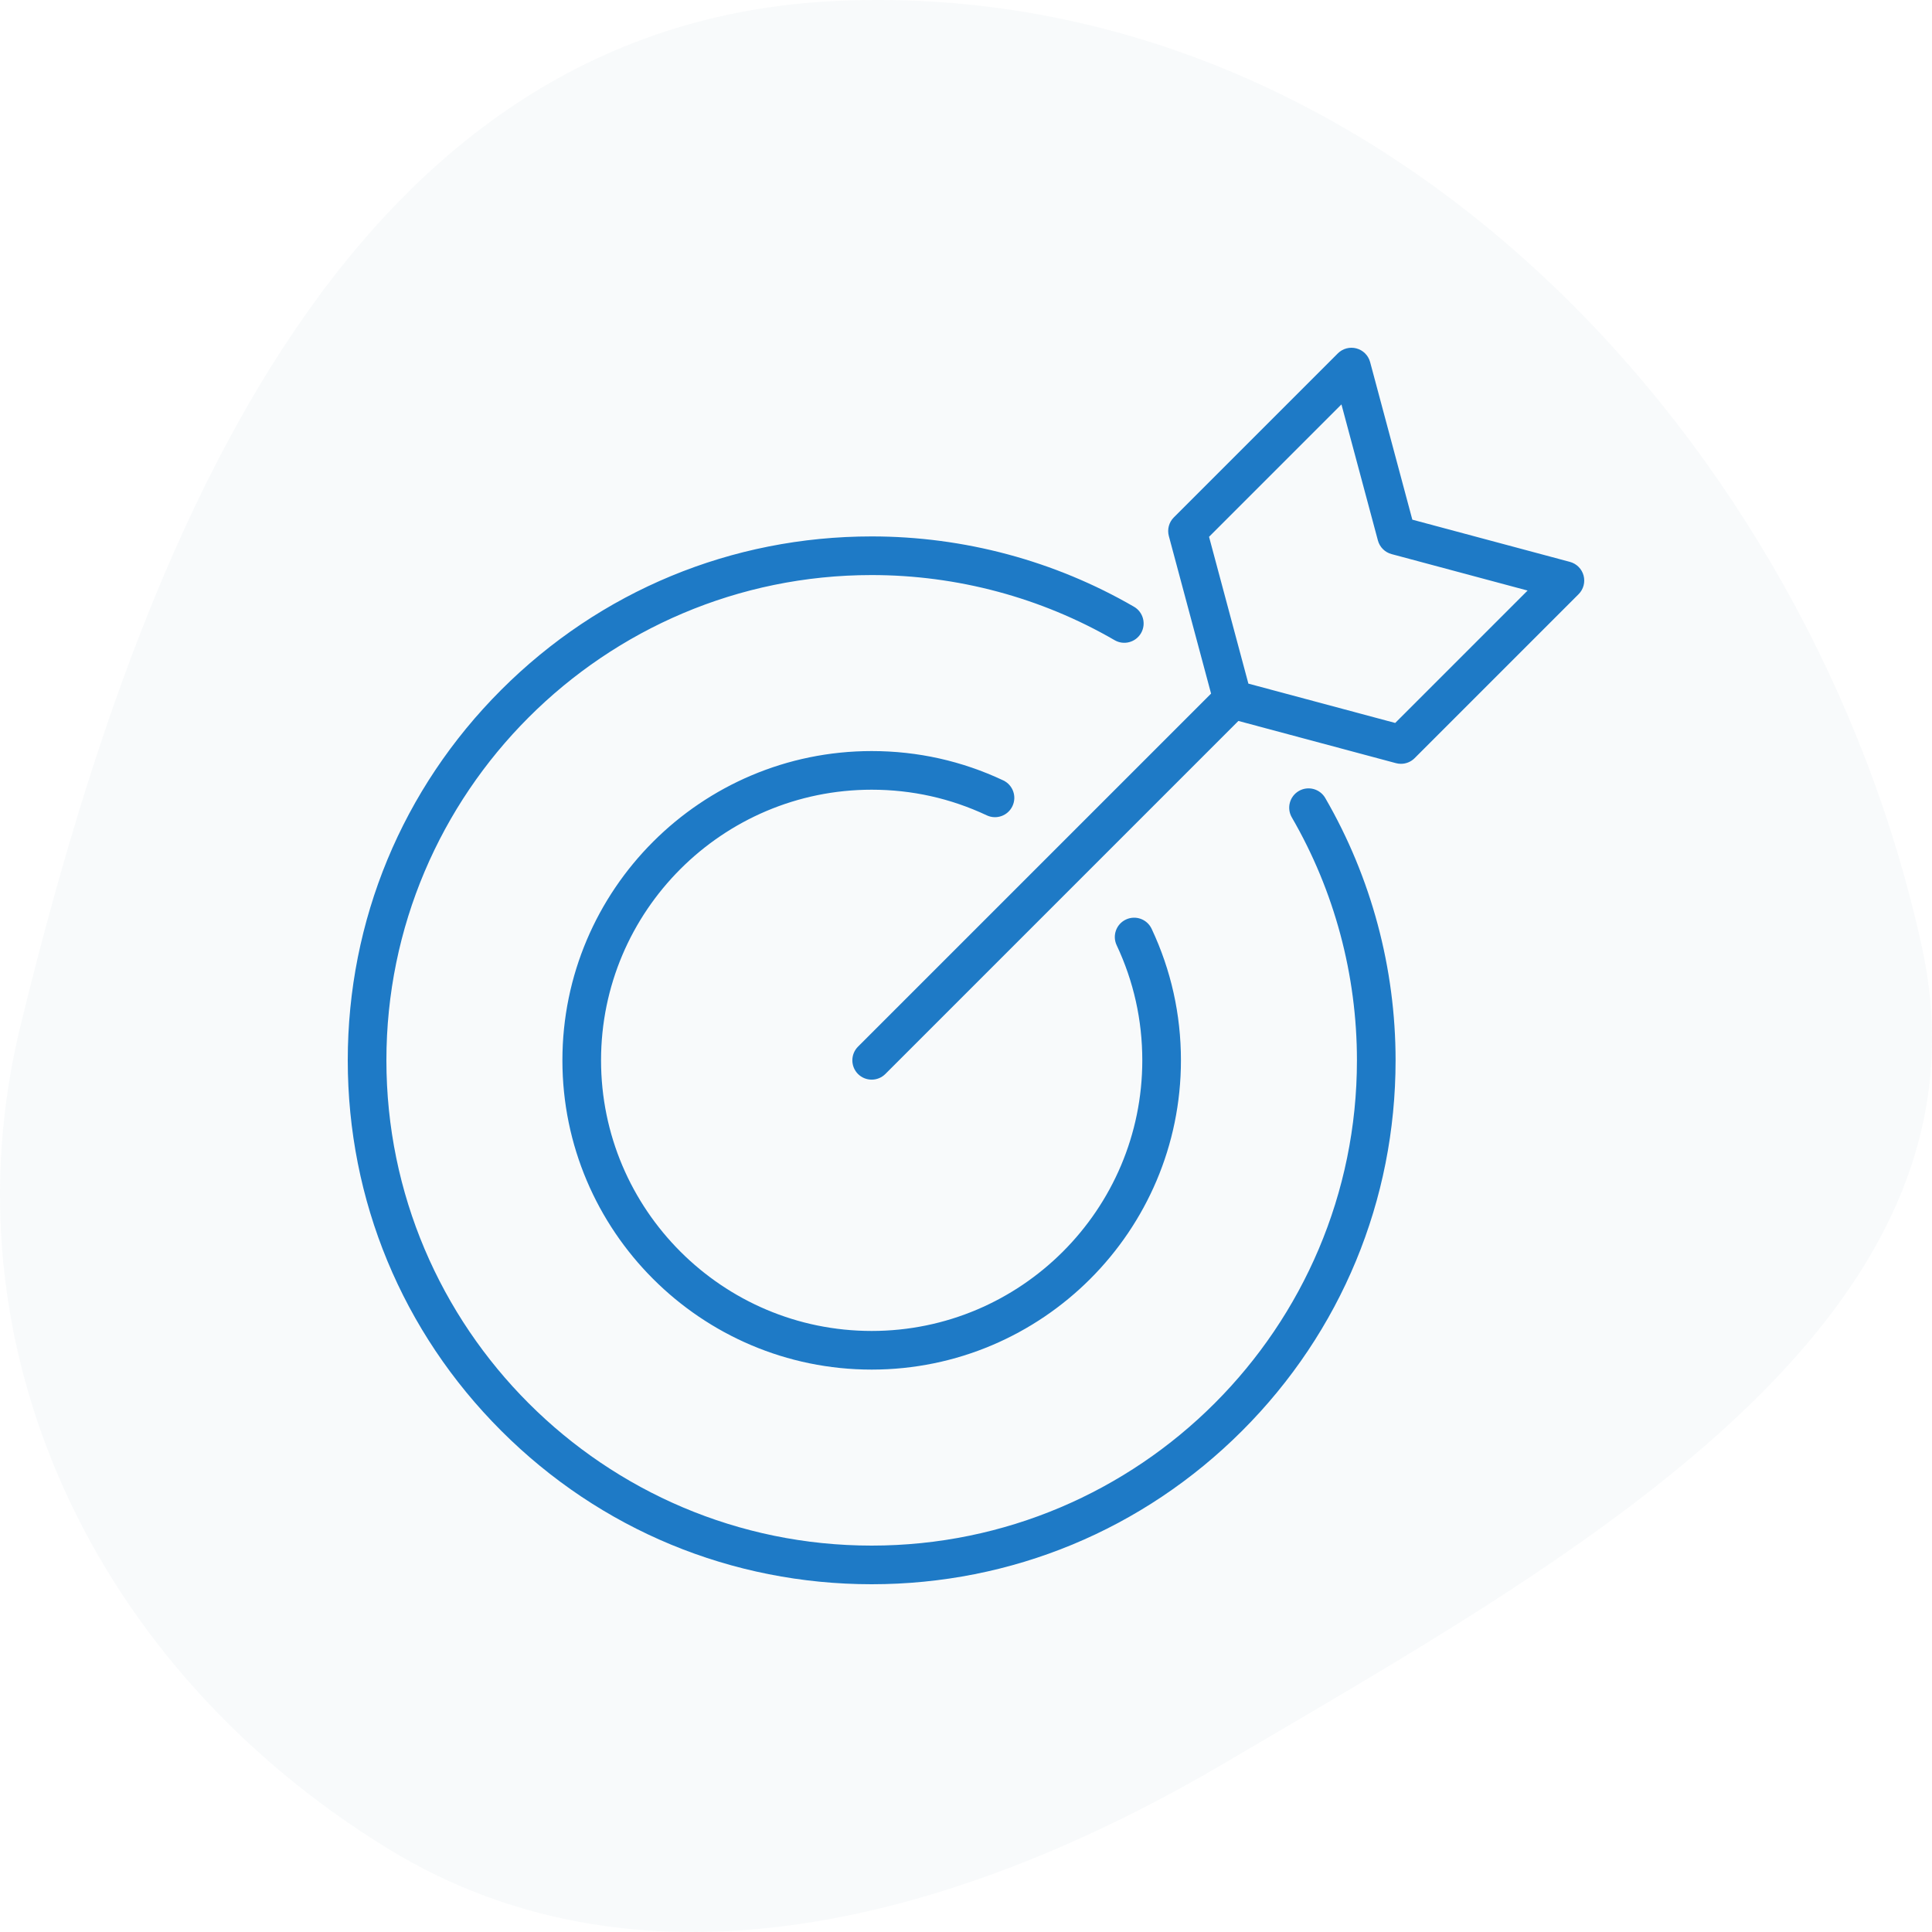
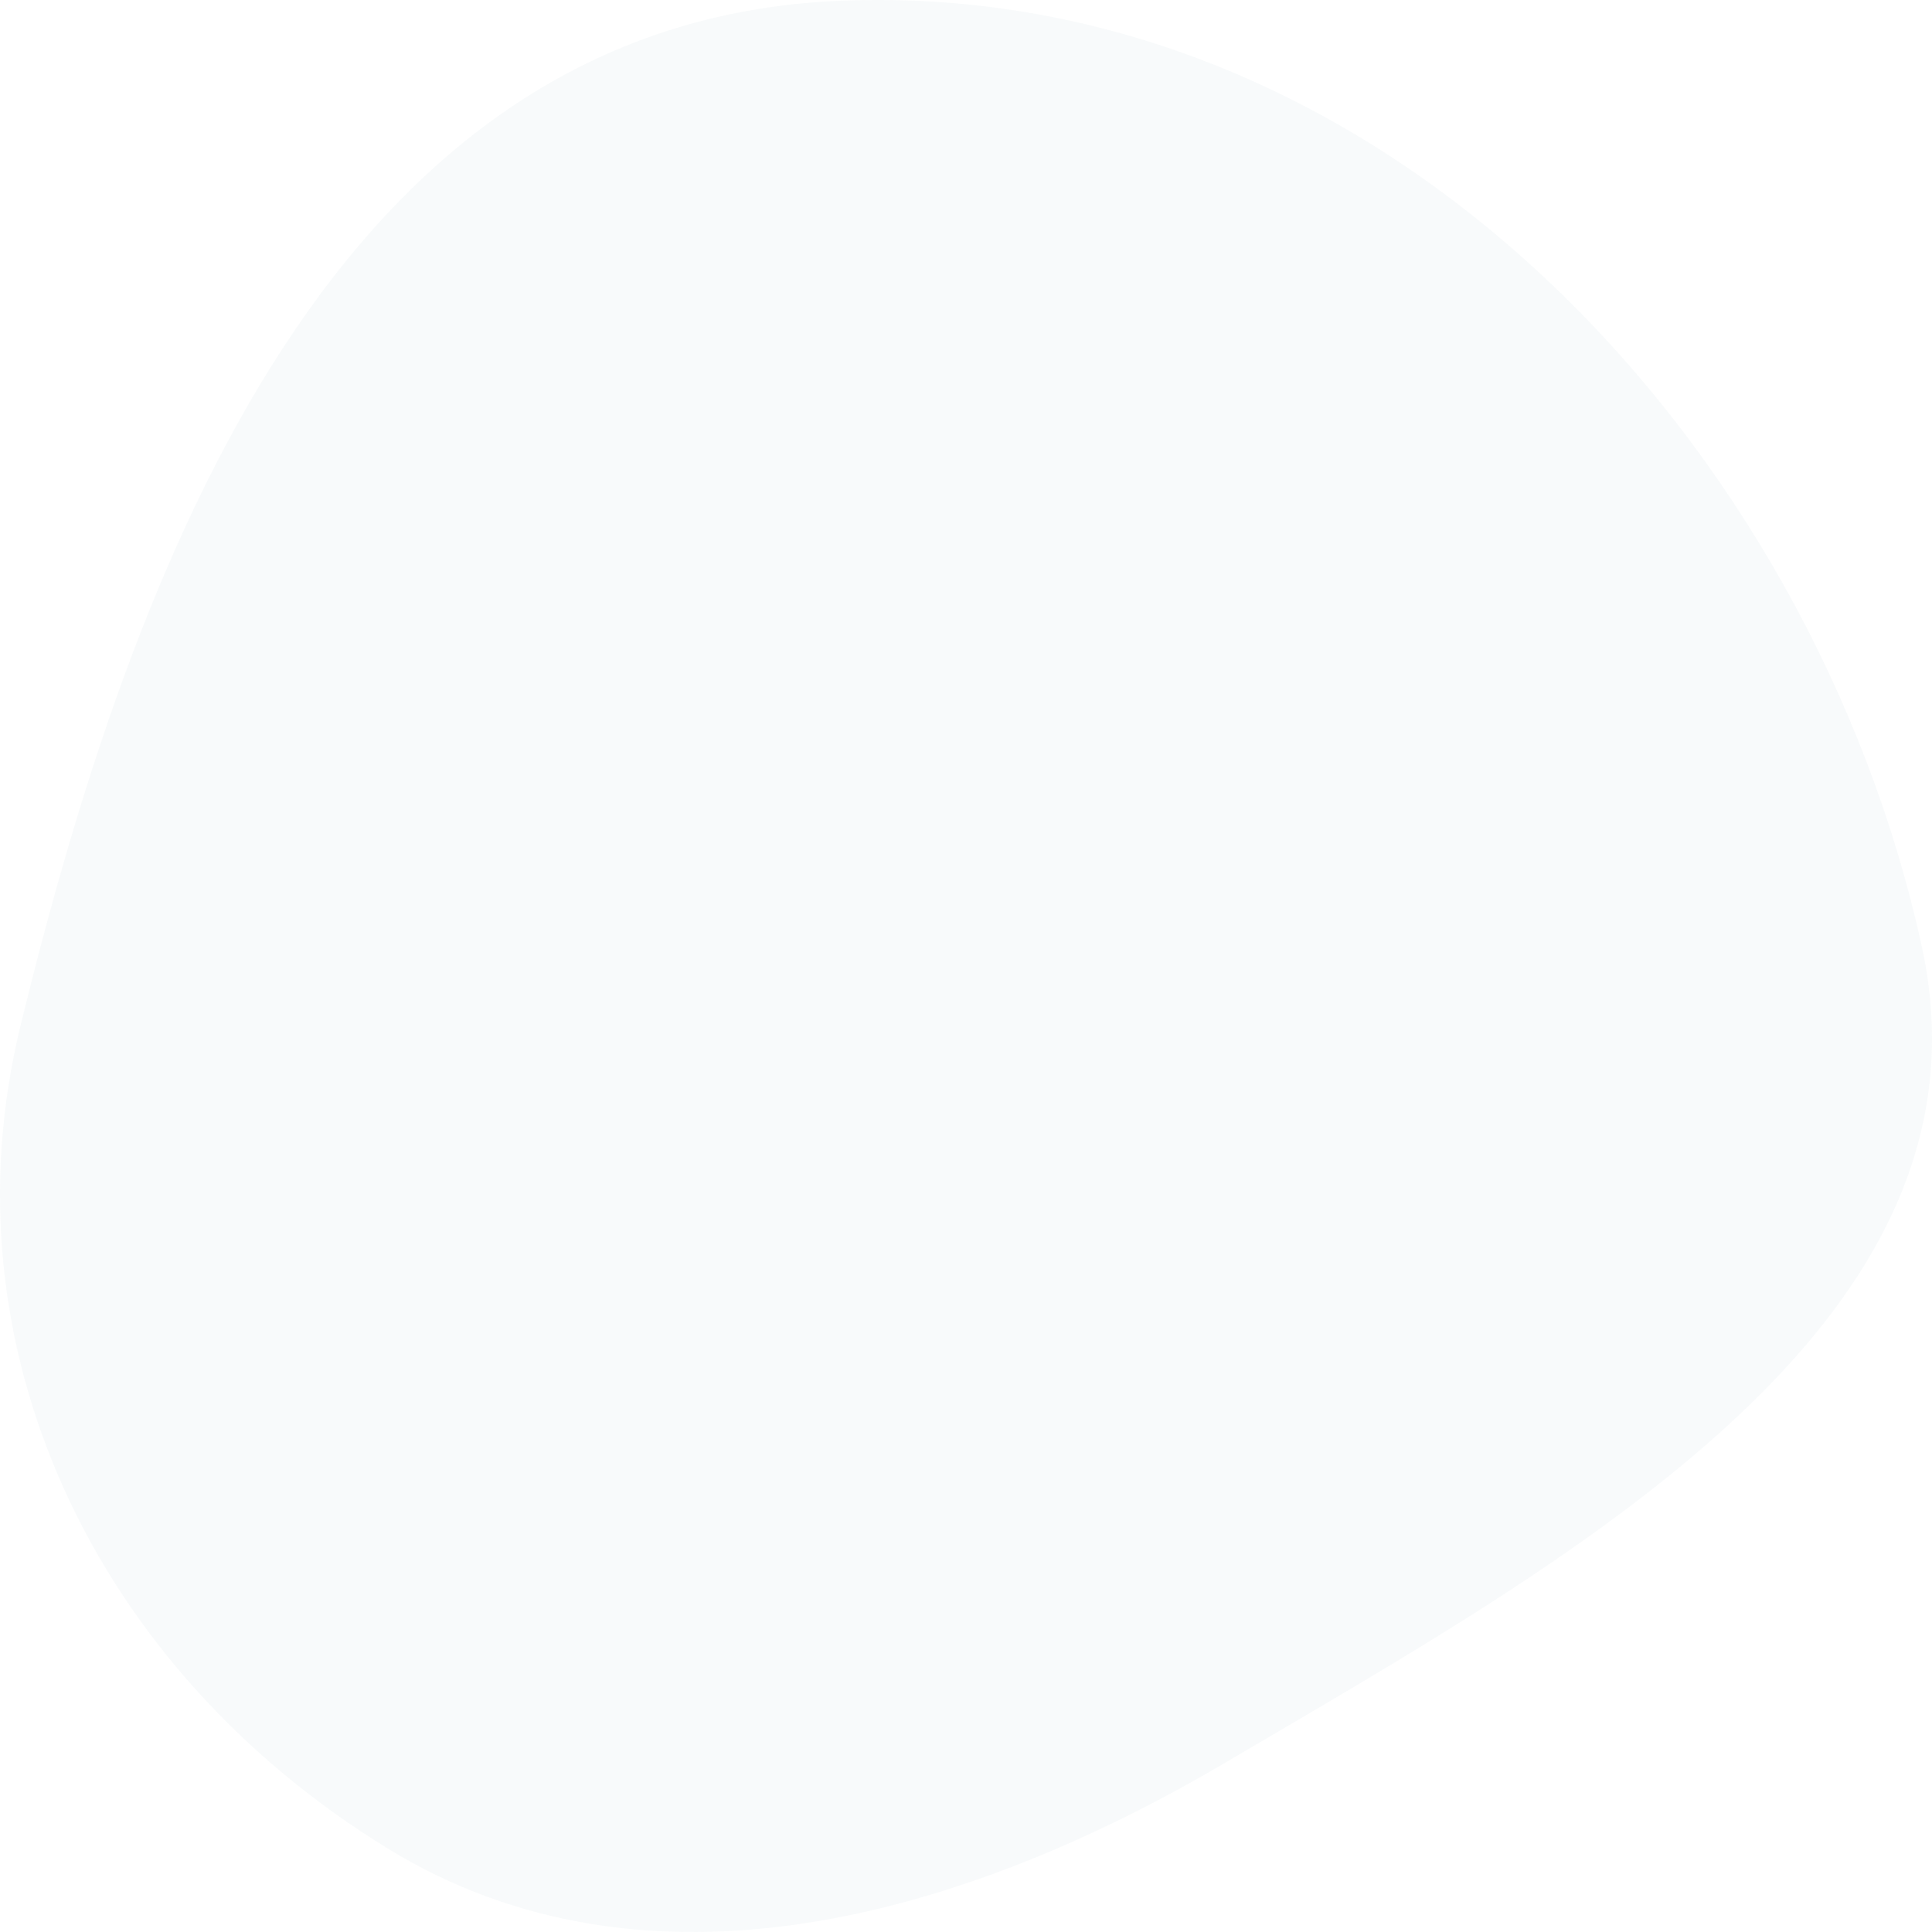
<svg xmlns="http://www.w3.org/2000/svg" width="100" height="100" viewBox="0 0 100 100" fill="none">
  <path fill-rule="evenodd" clip-rule="evenodd" d="M43.454 0.041C71.787 -1.141 93.848 23.205 99.472 48.987C103.723 68.473 81.455 80.624 63.355 91.273C49.81 99.242 33.473 103.894 20.091 95.692C4.805 86.323 -2.987 69.666 1.061 53.093C6.858 29.36 17.242 1.135 43.454 0.041Z" fill="#5684A3" fill-opacity="0.04" />
  <g clip-path="url(#clip0_556_3991)">
    <path d="M68.595 41.305C70.976 45.413 72.235 50.109 72.235 54.882C72.235 62.126 69.415 68.936 64.293 74.057C59.171 79.179 52.361 82 45.118 82C37.874 82 31.064 79.179 25.943 74.057C20.821 68.936 18 62.126 18 54.882C18 47.639 20.821 40.829 25.943 35.707C31.064 30.586 37.874 27.765 45.118 27.765C49.892 27.765 54.587 29.024 58.696 31.405C59.173 31.682 59.336 32.294 59.059 32.772C58.782 33.25 58.17 33.413 57.693 33.136C53.888 30.93 49.54 29.765 45.118 29.765C31.268 29.765 20 41.032 20 54.882C20 68.732 31.268 80 45.118 80C58.968 80 70.235 68.732 70.235 54.883C70.235 50.461 69.07 46.112 66.864 42.308C66.587 41.83 66.75 41.218 67.228 40.941C67.706 40.664 68.318 40.827 68.595 41.305ZM81.707 30.756L73.221 39.242C73.031 39.432 72.776 39.535 72.514 39.535C72.428 39.535 72.341 39.524 72.255 39.501L64.099 37.316L45.825 55.59C45.63 55.785 45.374 55.882 45.118 55.882C44.862 55.882 44.606 55.785 44.41 55.59C44.02 55.199 44.02 54.566 44.41 54.175L62.685 35.901L60.499 27.745C60.407 27.399 60.505 27.031 60.758 26.779L69.244 18.293C69.496 18.04 69.865 17.942 70.21 18.034C70.555 18.127 70.824 18.396 70.917 18.741L73.102 26.898L81.259 29.083C81.604 29.176 81.874 29.445 81.966 29.79C82.058 30.136 81.96 30.504 81.707 30.756ZM79.068 30.567L72.027 28.68C71.682 28.588 71.412 28.318 71.32 27.973L69.433 20.932L62.58 27.785L64.616 35.384L72.215 37.42L79.068 30.567ZM45.118 40.875C47.2 40.875 49.204 41.322 51.075 42.202C51.574 42.437 52.17 42.223 52.405 41.723C52.641 41.223 52.426 40.628 51.926 40.392C49.788 39.386 47.497 38.875 45.118 38.875C36.291 38.875 29.11 46.056 29.11 54.882C29.11 63.709 36.291 70.89 45.118 70.89C53.944 70.89 61.125 63.709 61.125 54.882C61.125 52.504 60.614 50.213 59.608 48.074C59.372 47.574 58.777 47.36 58.277 47.595C57.777 47.83 57.563 48.425 57.798 48.925C58.678 50.796 59.125 52.8 59.125 54.882C59.125 62.606 52.841 68.89 45.117 68.89C37.394 68.89 31.11 62.606 31.11 54.882C31.11 47.159 37.394 40.875 45.118 40.875Z" fill="#1E7AC6" />
  </g>
  <defs>
    <clipPath id="clip0_556_3991">
-       <rect width="64" height="64" fill="white" transform="translate(18 18)" />
-     </clipPath>
+       </clipPath>
  </defs>
</svg>